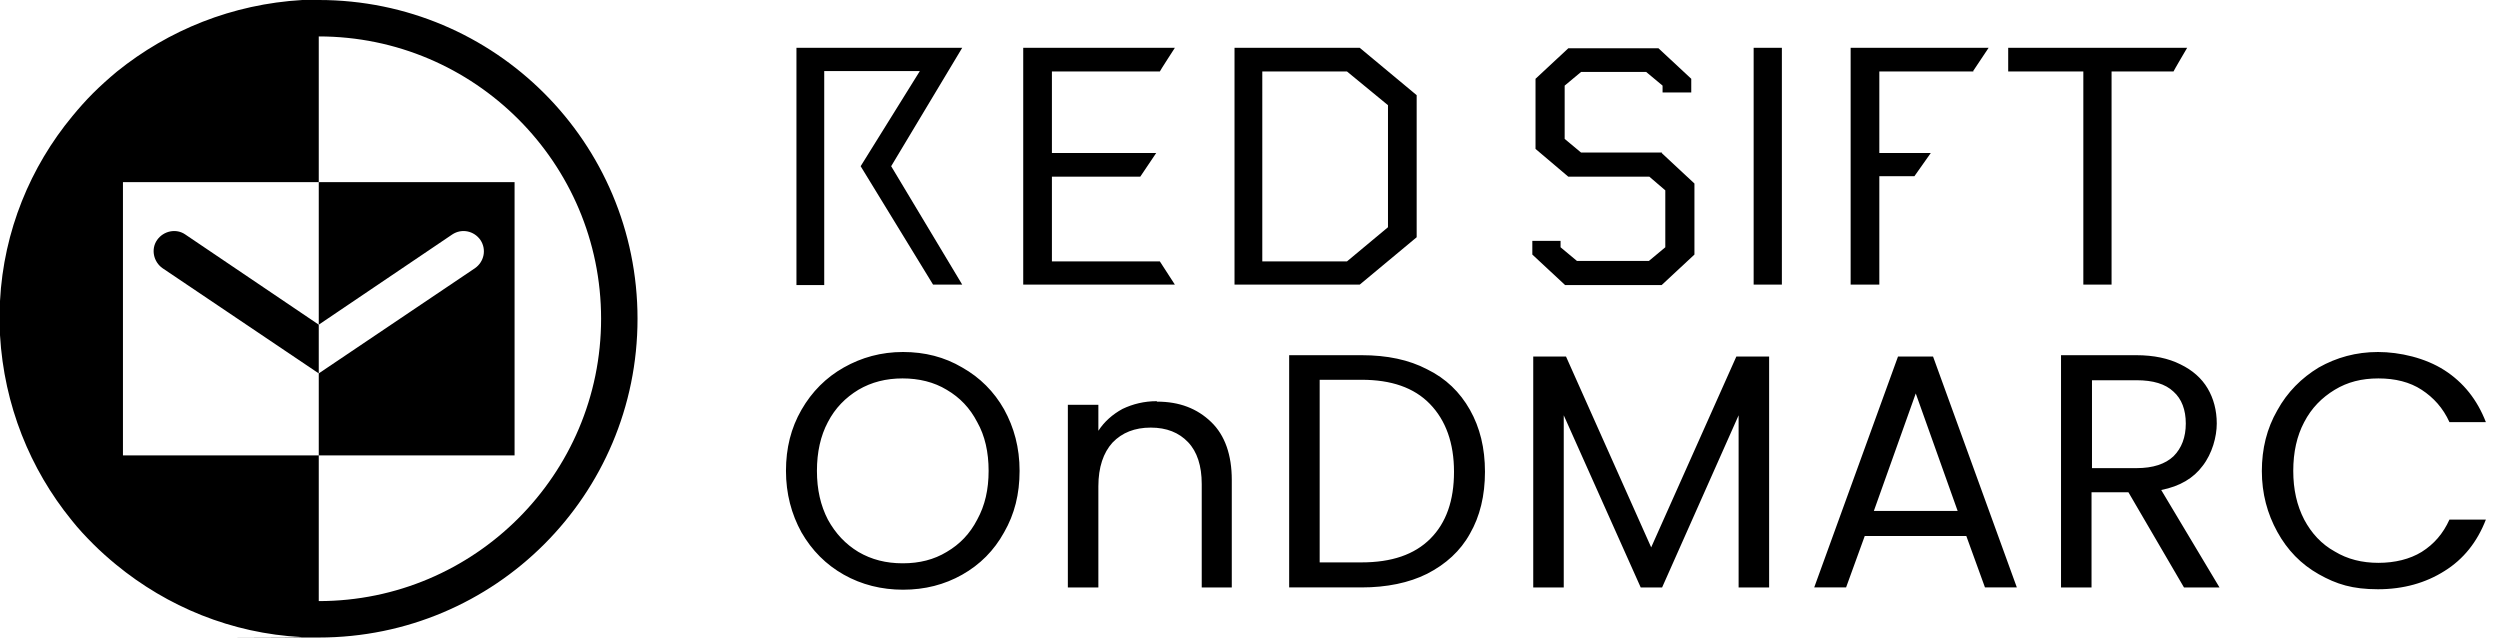
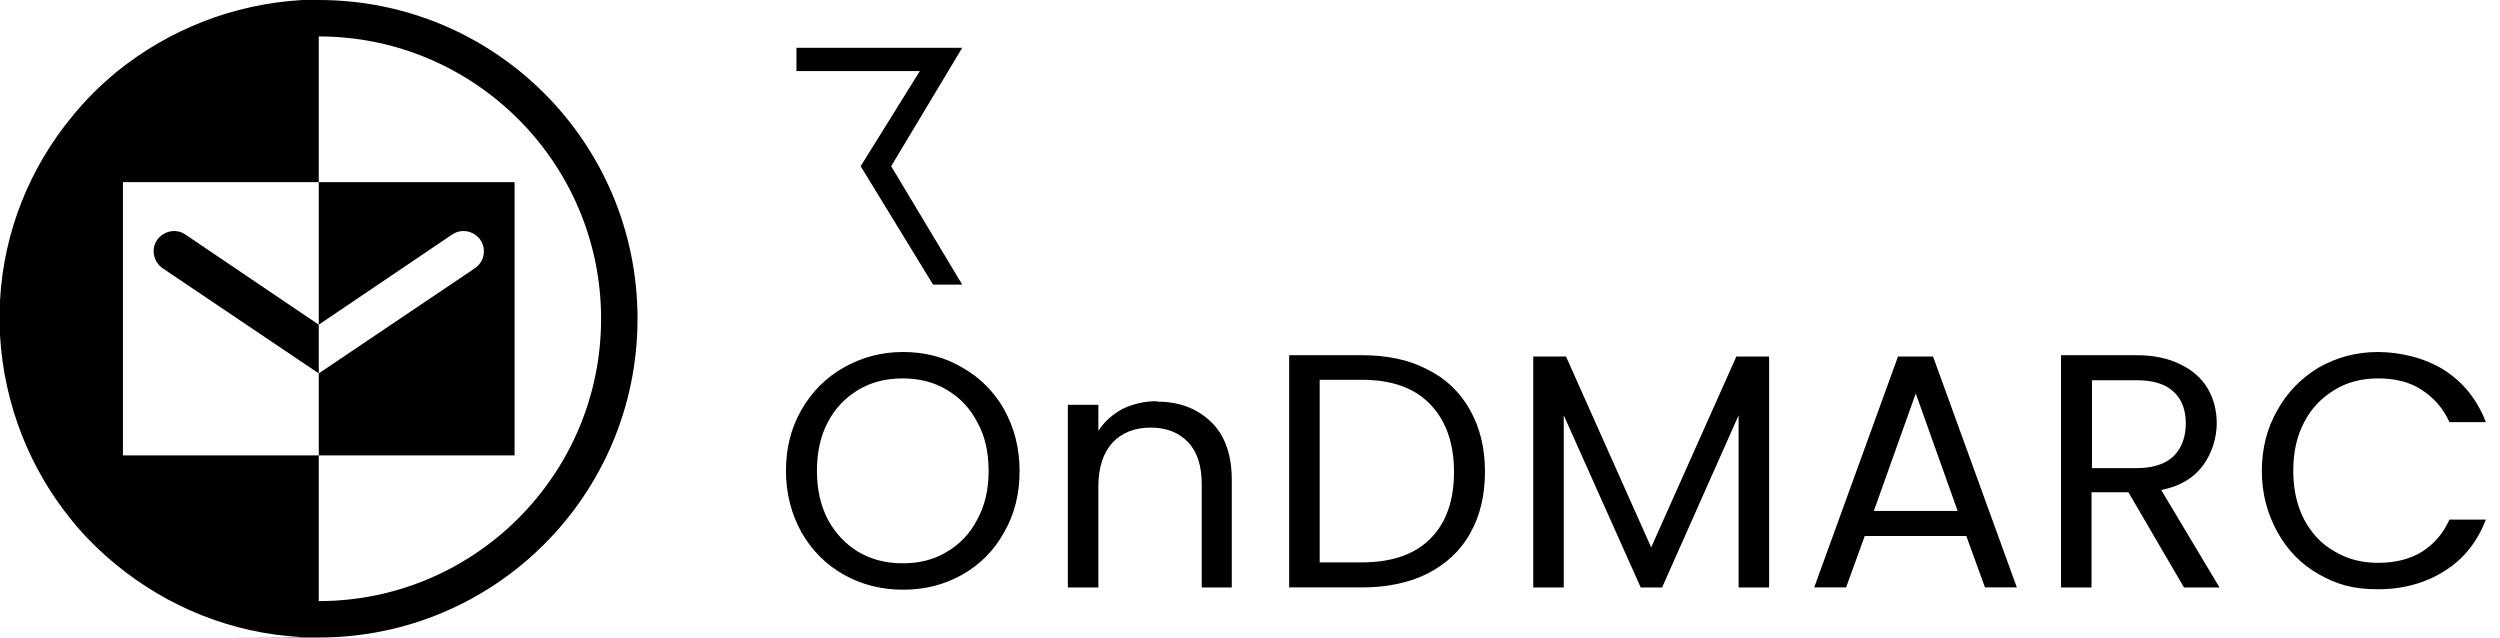
<svg xmlns="http://www.w3.org/2000/svg" viewBox="0 0 549 140">
  <defs>
    <style>      .cls-1 {        fill-rule: evenodd;      }    </style>
  </defs>
  <g>
    <g id="Layer_1">
      <path d="M70,71.3l-29.3-19.8c-2-1.4-4.8-.8-6.2,1.2-1.4,2-.8,4.8,1.2,6.2l34.3,23.1v-10.8Z" />
      <path class="cls-1" d="M70,0c38.7,0,70,31.3,70,70s-31.3,70-70,70-2.6,0-3.8-.1c-15.4-.8-29.5-6.7-40.7-15.9-1.7-1.4-3.4-2.9-5-4.5-1.7-1.7-3.3-3.4-4.8-5.3C6.6,103,.9,89,0,73.6c0-1.2,0-2.4,0-3.6s0-.9,0-1.3c0-.4,0-.7,0-1.1,0-.5,0-1,0-1.5.8-15.4,6.7-29.5,15.9-40.6,1.4-1.7,2.9-3.4,4.5-5,1.7-1.7,3.5-3.3,5.3-4.8C37,6.6,51,.9,66.4,0c1.2,0,2.4,0,3.6,0ZM132,70c0,34.2-27.8,62-62,62v-32h43v-60h-43V8c34.2,0,62,27.8,62,62ZM70,71.3v-31.3H27v60h43v-18l34.3-23.1c2-1.4,2.6-4.1,1.2-6.2-1.4-2-4.1-2.6-6.2-1.2l-29.3,19.8Z" />
-       <path d="M441,10.5v5.2h16.5v46.8h6.2V15.7h13.6c0-.1,3-5.2,3-5.2h-39.2,0ZM433.3,15.6l3.4-5.1h-30.3v52h6.3v-23.8h7.7c0,0,3.6-5.1,3.6-5.1h-11.3V15.7h20.7ZM385.1,10.5v52h6.2V10.5h-6.2ZM365,33.5h-17.8l-3.6-3v-11.7l3.6-3h14.3l3.6,3v1.5h6.3v-3l-7.2-6.7h-19.8l-7.2,6.7v15.4l7.2,6.1h17.8l3.5,3v12.5l-3.6,3h-15.8l-3.6-3v-1.4h-6.2v3l7.2,6.7h21.2l7.2-6.7v-15.6l-7.2-6.7h0ZM298.6,10.5h-27.5v52h27.5l12.5-10.4v-31.2l-12.5-10.4ZM304.8,49.9l-9,7.5h-18.6V15.7h18.6l9,7.4v26.7ZM231,57.4v-18.6h19.4c0,0,3.5-5.2,3.5-5.2h-22.9V15.7h23.7c0-.1,3.3-5.2,3.3-5.2h-33.3v52h33.3l-3.3-5.1h-23.7c0-.1,0-.2,0-.2Z" />
-       <path d="M211.4,62.5h-6.5l-15.9-26,13-20.9h-21v47h-6.1V10.5h36.4l-15.6,26,15.6,26Z" />
+       <path d="M211.4,62.5h-6.5l-15.9-26,13-20.9h-21h-6.1V10.5h36.4l-15.6,26,15.6,26Z" />
      <path d="M198.3,129.5c-4.7,0-9.1-1.1-13-3.3-3.9-2.2-7-5.3-9.3-9.3-2.2-4-3.4-8.5-3.4-13.5s1.1-9.4,3.4-13.4c2.3-4,5.4-7.1,9.3-9.3,3.9-2.2,8.2-3.4,13-3.4s9.1,1.1,13,3.4c3.9,2.2,7,5.3,9.2,9.2,2.2,4,3.4,8.4,3.4,13.5s-1.1,9.5-3.4,13.5c-2.2,4-5.3,7.1-9.2,9.3-3.9,2.2-8.2,3.3-13,3.3ZM198.3,123.7c3.6,0,6.8-.8,9.6-2.5,2.9-1.7,5.1-4,6.7-7.1,1.7-3.1,2.5-6.6,2.5-10.7s-.8-7.7-2.5-10.7c-1.6-3.1-3.8-5.4-6.7-7.1-2.8-1.7-6.1-2.5-9.7-2.5s-6.8.8-9.7,2.5c-2.8,1.7-5.1,4-6.7,7.1-1.6,3-2.4,6.6-2.4,10.7s.8,7.6,2.4,10.7c1.7,3.1,3.9,5.4,6.7,7.1,2.9,1.7,6.1,2.5,9.7,2.5ZM254.1,88.2c4.9,0,8.8,1.5,11.9,4.5,3,2.9,4.5,7.2,4.5,12.7v23.6h-6.6v-22.7c0-4-1-7.1-3-9.2-2-2.1-4.7-3.2-8.2-3.2s-6.3,1.1-8.4,3.3c-2,2.2-3.1,5.4-3.1,9.6v22.2h-6.7v-40.1h6.7v5.7c1.3-2,3.1-3.6,5.3-4.8,2.3-1.1,4.8-1.7,7.5-1.7ZM299,78c5.6,0,10.4,1,14.4,3.1,4.1,2,7.2,5,9.4,8.9,2.2,3.9,3.3,8.4,3.3,13.6s-1.1,9.8-3.3,13.6c-2.1,3.8-5.3,6.7-9.4,8.8-4,2-8.9,3-14.4,3h-15.9v-51h15.9ZM299,123.5c6.6,0,11.6-1.7,15.1-5.2,3.5-3.5,5.2-8.4,5.2-14.7s-1.8-11.3-5.3-14.9c-3.5-3.6-8.5-5.3-15-5.3h-9.2v40.1h9.2ZM388.5,78.3v50.7h-6.7v-37.8l-16.8,37.8h-4.7l-16.9-37.8v37.8h-6.7v-50.7h7.2l18.7,41.9,18.7-41.9h7.1ZM431.8,117.7h-22.3l-4.1,11.3h-7l18.4-50.7h7.7l18.4,50.7h-7l-4.1-11.3ZM429.9,112.2l-9.2-25.8-9.2,25.8h18.4ZM479.6,129l-12.2-20.9h-8.1v20.9h-6.7v-51h16.5c3.9,0,7.1.7,9.7,2,2.7,1.3,4.7,3.1,6,5.3,1.3,2.2,2,4.8,2,7.7s-1,6.6-3.1,9.3c-2,2.7-5,4.5-9.1,5.3l12.8,21.4h-8ZM459.4,102.8h9.8c3.6,0,6.3-.9,8.1-2.6,1.8-1.8,2.7-4.2,2.7-7.2s-.9-5.4-2.7-7c-1.8-1.7-4.5-2.5-8.1-2.5h-9.8v19.3ZM496.7,103.5c0-5,1.1-9.4,3.4-13.4,2.2-4,5.3-7.1,9.1-9.4,3.9-2.2,8.2-3.4,13-3.4s10.4,1.3,14.6,4,7.2,6.5,9.1,11.4h-8c-1.4-3.1-3.5-5.4-6.1-7.1-2.6-1.7-5.8-2.5-9.5-2.5s-6.8.8-9.6,2.5c-2.8,1.7-5.1,4-6.7,7.1-1.6,3-2.4,6.6-2.4,10.7s.8,7.6,2.4,10.7c1.6,3,3.8,5.4,6.7,7,2.8,1.7,6,2.5,9.6,2.5s6.9-.8,9.5-2.4c2.7-1.7,4.7-4,6.1-7.1h8c-1.9,4.9-4.9,8.7-9.1,11.3-4.1,2.6-9,4-14.6,4s-9.1-1.1-13-3.3c-3.9-2.2-6.9-5.3-9.1-9.3-2.2-4-3.4-8.4-3.4-13.4Z" />
    </g>
  </g>
</svg>